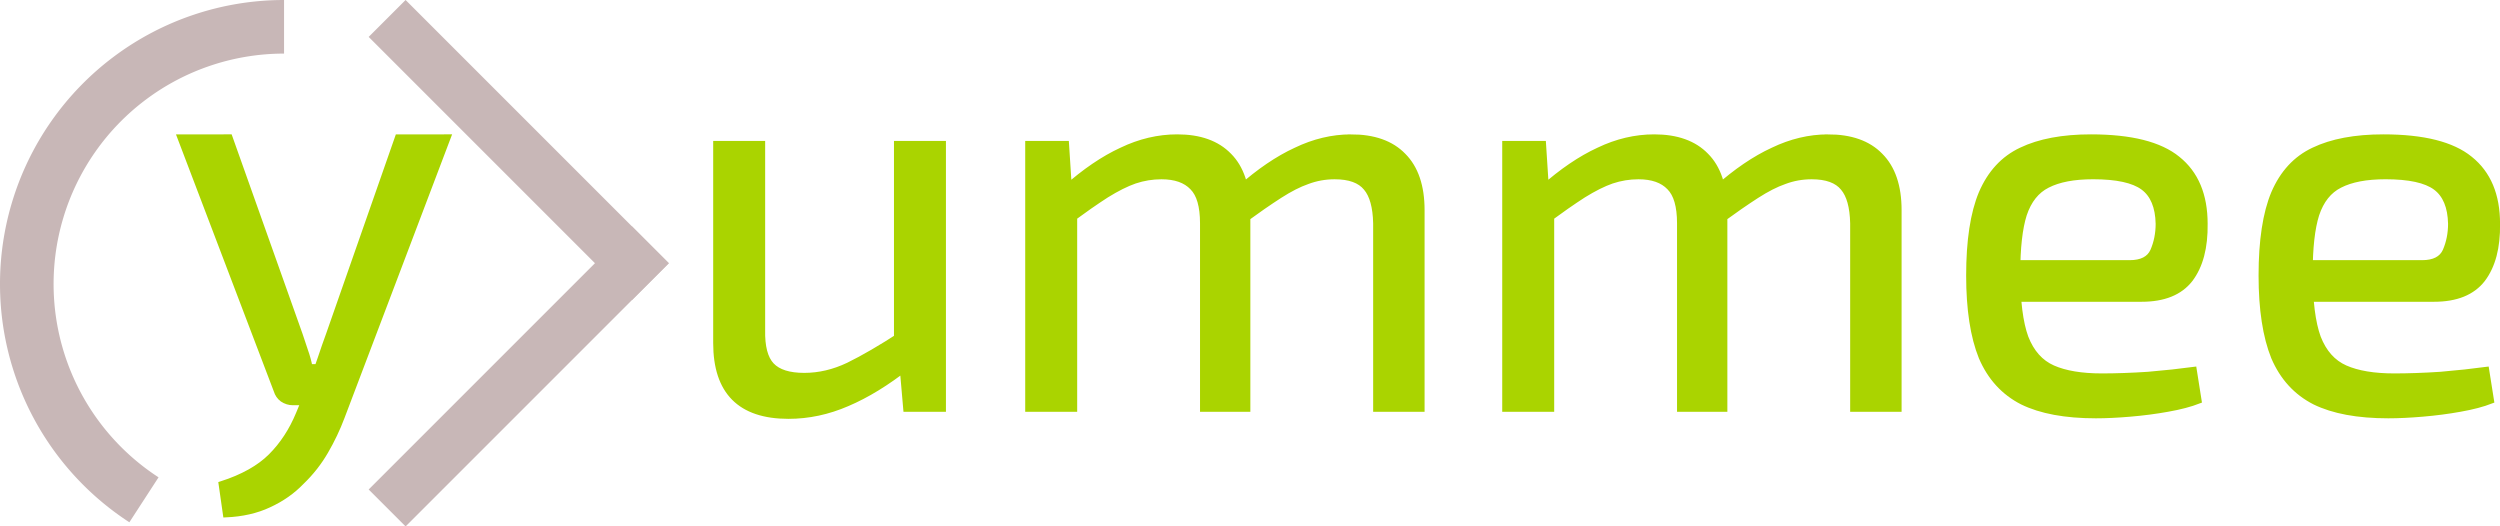
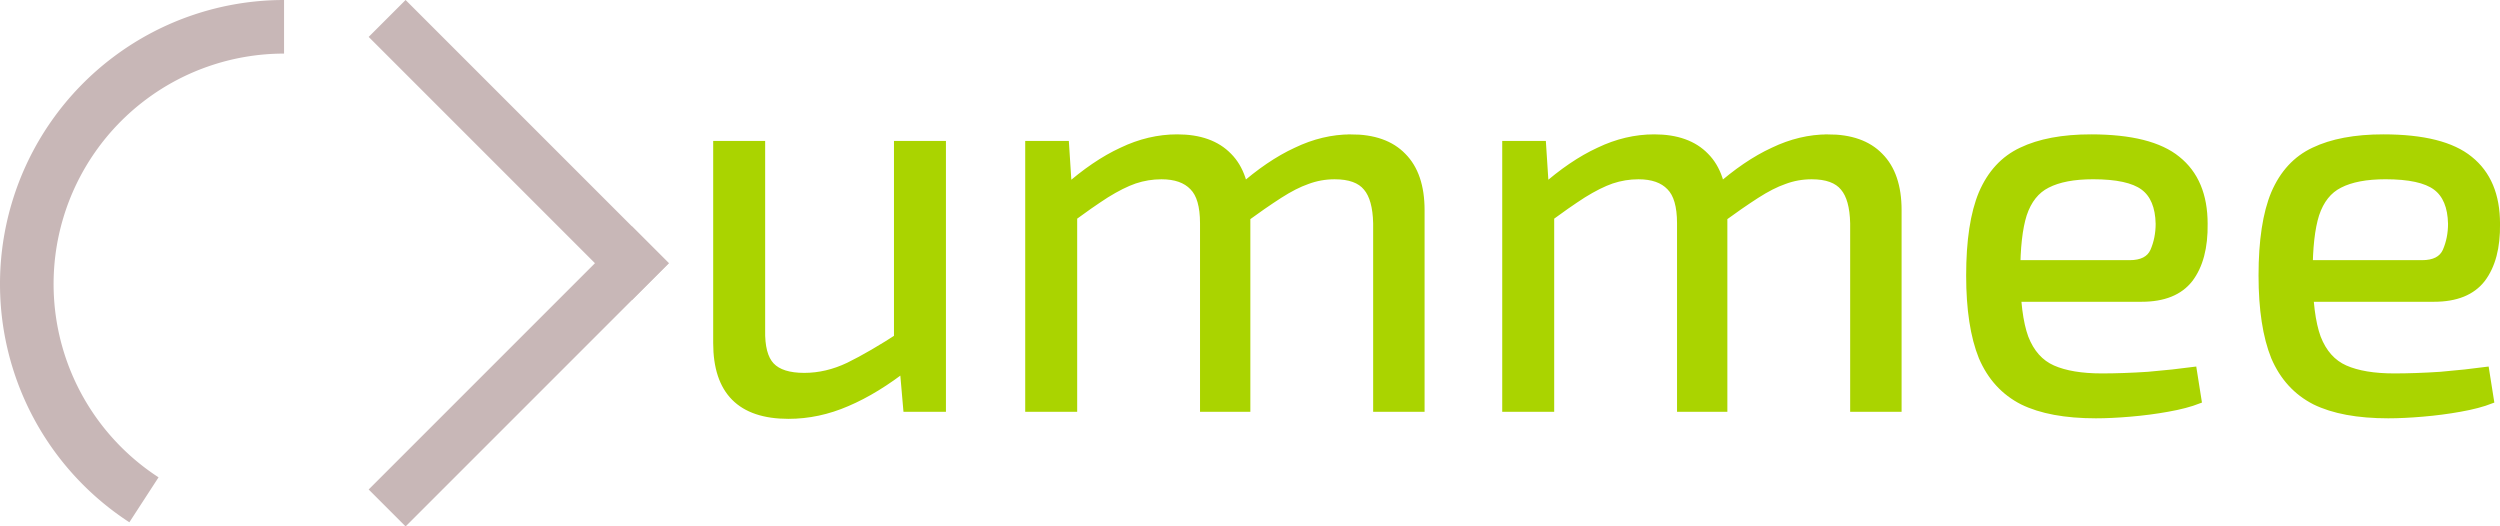
<svg xmlns="http://www.w3.org/2000/svg" xmlns:ns1="http://www.inkscape.org/namespaces/inkscape" xmlns:ns2="http://sodipodi.sourceforge.net/DTD/sodipodi-0.dtd" width="116.616mm" height="24.555mm" viewBox="0 0 116.616 24.555" version="1.1" id="svg1" ns1:version="1.3.2 (091e20e, 2023-11-25, custom)" ns2:docname="yummee_paths.svg">
  <ns2:namedview id="namedview1" pagecolor="#ffffff" bordercolor="#000000" borderopacity="0.25" ns1:showpageshadow="2" ns1:pageopacity="0.0" ns1:pagecheckerboard="true" ns1:deskcolor="#d1d1d1" ns1:document-units="mm" ns1:zoom="2" ns1:cx="215.5" ns1:cy="-13.75" ns1:window-width="1920" ns1:window-height="1009" ns1:window-x="1912" ns1:window-y="-8" ns1:window-maximized="1" ns1:current-layer="layer1" />
  <defs id="defs1">
    <ns1:path-effect effect="powerstroke" id="path-effect4" is_visible="true" lpeversion="1.3" scale_width="1" interpolator_type="CubicBezierJohan" interpolator_beta="0.2" start_linecap_type="zerowidth" end_linecap_type="zerowidth" offset_points="0,4.992" linejoin_type="extrp_arc" miter_limit="4" not_jump="false" sort_points="true" message="&lt;b&gt;Strg + Klick&lt;/b&gt; und Verschieben eines Anfassers" />
    <ns1:path-effect effect="fill_between_many" method="bsplinespiro" autoreverse="false" close="false" join="false" linkedpaths="#path4,0,1" id="path-effect5" is_visible="true" lpeversion="0" />
  </defs>
  <g ns1:label="Ebene 1" ns1:groupmode="layer" id="layer1" transform="translate(-15.6,-41.6)">
-     <path d="m 51.159,48.305 v 8.687 q -0.025,1.168 0.432,1.651 0.457,0.483 1.524,0.483 1.041,0 2.057,-0.483 1.041,-0.508 2.489,-1.448 l 0.279,1.499 q -1.448,1.143 -2.819,1.727 -1.346,0.584 -2.743,0.584 -3.378,0 -3.378,-3.404 v -9.296 z m 8.433,0 v 12.37 h -1.727 l -0.203,-2.337 -0.229,-0.381 v -9.652 z m 19.025,-0.305 q 1.6,0 2.438,0.864 0.864,0.864 0.864,2.54 v 9.271 h -2.134 v -8.661 q -0.025,-1.143 -0.457,-1.651 -0.432,-0.533 -1.473,-0.533 -0.66,0 -1.27,0.229 -0.584,0.203 -1.295,0.66 -0.711,0.457 -1.727,1.194 l -0.127,-1.524 q 1.346,-1.194 2.616,-1.778 1.27,-0.61 2.565,-0.61 z m -13.284,0.305 0.152,2.362 0.229,0.381 v 9.627 h -2.159 v -12.37 z m 5.182,-0.305 q 1.575,0 2.413,0.864 0.838,0.838 0.864,2.54 v 9.271 h -2.083 v -8.661 q 0,-1.194 -0.483,-1.676 -0.483,-0.508 -1.448,-0.508 -0.635,0 -1.245,0.203 -0.584,0.203 -1.321,0.66 -0.711,0.457 -1.753,1.219 l -0.152,-1.524 q 1.346,-1.194 2.616,-1.778 1.27,-0.61 2.591,-0.61 z m 30.353,0 q 1.6,0 2.438,0.864 0.864,0.864 0.864,2.54 v 9.271 h -2.134 v -8.661 q -0.025,-1.143 -0.457,-1.651 -0.432,-0.533 -1.473,-0.533 -0.66,0 -1.27,0.229 -0.584,0.203 -1.295,0.66 -0.711,0.457 -1.727,1.194 l -0.127,-1.524 q 1.346,-1.194 2.616,-1.778 1.27,-0.61 2.565,-0.61 z m -13.284,0.305 0.152,2.362 0.229,0.381 v 9.627 h -2.159 v -12.37 z m 5.182,-0.305 q 1.575,0 2.413,0.864 0.838,0.838 0.864,2.54 v 9.271 h -2.083 v -8.661 q 0,-1.194 -0.483,-1.676 -0.483,-0.508 -1.448,-0.508 -0.635,0 -1.245,0.203 -0.584,0.203 -1.321,0.66 -0.711,0.457 -1.753,1.219 l -0.152,-1.524 q 1.346,-1.194 2.616,-1.778 1.27,-0.61 2.591,-0.61 z m 20.371,0 q 2.794,0 4.039,1.016 1.27,1.016 1.27,3.023 0.025,1.651 -0.686,2.591 -0.711,0.914 -2.261,0.914 h -7.214 v -1.676 h 6.655 q 0.838,0 1.092,-0.559 0.254,-0.584 0.254,-1.27 -0.025,-1.194 -0.711,-1.702 -0.686,-0.508 -2.337,-0.508 -1.346,0 -2.134,0.406 -0.762,0.381 -1.092,1.372 -0.305,0.965 -0.305,2.718 0,1.981 0.381,3.023 0.406,1.041 1.27,1.422 0.864,0.381 2.286,0.381 0.991,0 2.159,-0.076 1.194,-0.102 2.134,-0.229 l 0.229,1.448 q -0.584,0.229 -1.448,0.381 -0.838,0.152 -1.753,0.229 -0.889,0.076 -1.6,0.076 -2.134,0 -3.429,-0.635 -1.295,-0.66 -1.905,-2.083 -0.584,-1.448 -0.584,-3.81 0,-2.438 0.584,-3.835 0.61,-1.422 1.854,-2.007 1.27,-0.61 3.251,-0.61 z m 13.64,0 q 2.794,0 4.039,1.016 1.27,1.016 1.27,3.023 0.025,1.651 -0.686,2.591 -0.711,0.914 -2.261,0.914 h -7.214 v -1.676 h 6.655 q 0.838,0 1.092,-0.559 0.254,-0.584 0.254,-1.27 -0.025,-1.194 -0.711,-1.702 -0.686,-0.508 -2.337,-0.508 -1.346,0 -2.134,0.406 -0.762,0.381 -1.092,1.372 -0.305,0.965 -0.305,2.718 0,1.981 0.381,3.023 0.406,1.041 1.27,1.422 0.864,0.381 2.286,0.381 0.991,0 2.159,-0.076 1.194,-0.102 2.134,-0.229 l 0.229,1.448 q -0.584,0.229 -1.448,0.381 -0.838,0.152 -1.753,0.229 -0.889,0.076 -1.6,0.076 -2.134,0 -3.429,-0.635 -1.295,-0.66 -1.905,-2.083 -0.584,-1.448 -0.584,-3.81 0,-2.438 0.584,-3.835 0.61,-1.422 1.854,-2.007 1.27,-0.61 3.251,-0.61 z" id="text2" style="font-size:25.4px;font-family:'Exo 2';-inkscape-font-specification:'Exo 2, ';fill:#aad400;stroke:#aad400;stroke-width:0.265" ns1:label="ummee" aria-label="ummee" />
-     <path d="m 36.497,48 -4.953,13.056 q -0.305,0.813 -0.762,1.6 -0.457,0.787 -1.118,1.422 -0.635,0.66 -1.524,1.067 -0.864,0.406 -2.007,0.457 l -0.203,-1.422 q 1.499,-0.483 2.311,-1.295 0.813,-0.813 1.295,-1.981 l 0.61,-1.473 q 0.203,-0.508 0.406,-1.118 0.203,-0.61 0.381,-1.092 l 3.226,-9.22 z m -10.185,0 3.277,9.22 q 0.127,0.381 0.254,0.762 0.127,0.356 0.203,0.737 h 0.584 l -0.711,1.651 h -0.66 q -0.254,0 -0.483,-0.152 -0.203,-0.152 -0.279,-0.406 l -4.496,-11.811 z" id="text1" style="font-size:25.4px;font-family:'Exo 2';-inkscape-font-specification:'Exo 2, ';fill:#aad400;stroke:#aad400;stroke-width:0.265" ns1:label="y" aria-label="y" />
+     <path d="m 51.159,48.305 v 8.687 q -0.025,1.168 0.432,1.651 0.457,0.483 1.524,0.483 1.041,0 2.057,-0.483 1.041,-0.508 2.489,-1.448 l 0.279,1.499 q -1.448,1.143 -2.819,1.727 -1.346,0.584 -2.743,0.584 -3.378,0 -3.378,-3.404 v -9.296 z m 8.433,0 v 12.37 h -1.727 l -0.203,-2.337 -0.229,-0.381 v -9.652 z m 19.025,-0.305 q 1.6,0 2.438,0.864 0.864,0.864 0.864,2.54 v 9.271 h -2.134 v -8.661 q -0.025,-1.143 -0.457,-1.651 -0.432,-0.533 -1.473,-0.533 -0.66,0 -1.27,0.229 -0.584,0.203 -1.295,0.66 -0.711,0.457 -1.727,1.194 l -0.127,-1.524 q 1.346,-1.194 2.616,-1.778 1.27,-0.61 2.565,-0.61 z m -13.284,0.305 0.152,2.362 0.229,0.381 v 9.627 h -2.159 v -12.37 z m 5.182,-0.305 q 1.575,0 2.413,0.864 0.838,0.838 0.864,2.54 v 9.271 h -2.083 v -8.661 q 0,-1.194 -0.483,-1.676 -0.483,-0.508 -1.448,-0.508 -0.635,0 -1.245,0.203 -0.584,0.203 -1.321,0.66 -0.711,0.457 -1.753,1.219 l -0.152,-1.524 q 1.346,-1.194 2.616,-1.778 1.27,-0.61 2.591,-0.61 z m 30.353,0 q 1.6,0 2.438,0.864 0.864,0.864 0.864,2.54 v 9.271 h -2.134 v -8.661 q -0.025,-1.143 -0.457,-1.651 -0.432,-0.533 -1.473,-0.533 -0.66,0 -1.27,0.229 -0.584,0.203 -1.295,0.66 -0.711,0.457 -1.727,1.194 l -0.127,-1.524 q 1.346,-1.194 2.616,-1.778 1.27,-0.61 2.565,-0.61 z m -13.284,0.305 0.152,2.362 0.229,0.381 v 9.627 h -2.159 v -12.37 z m 5.182,-0.305 q 1.575,0 2.413,0.864 0.838,0.838 0.864,2.54 v 9.271 h -2.083 v -8.661 q 0,-1.194 -0.483,-1.676 -0.483,-0.508 -1.448,-0.508 -0.635,0 -1.245,0.203 -0.584,0.203 -1.321,0.66 -0.711,0.457 -1.753,1.219 l -0.152,-1.524 q 1.346,-1.194 2.616,-1.778 1.27,-0.61 2.591,-0.61 z m 20.371,0 q 2.794,0 4.039,1.016 1.27,1.016 1.27,3.023 0.025,1.651 -0.686,2.591 -0.711,0.914 -2.261,0.914 h -7.214 v -1.676 h 6.655 q 0.838,0 1.092,-0.559 0.254,-0.584 0.254,-1.27 -0.025,-1.194 -0.711,-1.702 -0.686,-0.508 -2.337,-0.508 -1.346,0 -2.134,0.406 -0.762,0.381 -1.092,1.372 -0.305,0.965 -0.305,2.718 0,1.981 0.381,3.023 0.406,1.041 1.27,1.422 0.864,0.381 2.286,0.381 0.991,0 2.159,-0.076 1.194,-0.102 2.134,-0.229 l 0.229,1.448 q -0.584,0.229 -1.448,0.381 -0.838,0.152 -1.753,0.229 -0.889,0.076 -1.6,0.076 -2.134,0 -3.429,-0.635 -1.295,-0.66 -1.905,-2.083 -0.584,-1.448 -0.584,-3.81 0,-2.438 0.584,-3.835 0.61,-1.422 1.854,-2.007 1.27,-0.61 3.251,-0.61 m 13.64,0 q 2.794,0 4.039,1.016 1.27,1.016 1.27,3.023 0.025,1.651 -0.686,2.591 -0.711,0.914 -2.261,0.914 h -7.214 v -1.676 h 6.655 q 0.838,0 1.092,-0.559 0.254,-0.584 0.254,-1.27 -0.025,-1.194 -0.711,-1.702 -0.686,-0.508 -2.337,-0.508 -1.346,0 -2.134,0.406 -0.762,0.381 -1.092,1.372 -0.305,0.965 -0.305,2.718 0,1.981 0.381,3.023 0.406,1.041 1.27,1.422 0.864,0.381 2.286,0.381 0.991,0 2.159,-0.076 1.194,-0.102 2.134,-0.229 l 0.229,1.448 q -0.584,0.229 -1.448,0.381 -0.838,0.152 -1.753,0.229 -0.889,0.076 -1.6,0.076 -2.134,0 -3.429,-0.635 -1.295,-0.66 -1.905,-2.083 -0.584,-1.448 -0.584,-3.81 0,-2.438 0.584,-3.835 0.61,-1.422 1.854,-2.007 1.27,-0.61 3.251,-0.61 z" id="text2" style="font-size:25.4px;font-family:'Exo 2';-inkscape-font-specification:'Exo 2, ';fill:#aad400;stroke:#aad400;stroke-width:0.265" ns1:label="ummee" aria-label="ummee" />
    <g id="g1" ns1:label="head" style="stroke:#c8b7b7">
      <path id="path2" style="fill:none;stroke-width:2.5" d="M 22.315,64.914 A 12,12 0 0 1 17.344,51.442 12,12 0 0 1 28.85,42.85" />
      <path style="fill:#000000;fill-opacity:1;stroke:#c8b7b7;stroke-width:2.436;stroke-dasharray:none;stroke-opacity:1" d="M 33.658,42.461 45.936,54.739" id="path5" />
      <path style="fill:#d4aa00;fill-opacity:1;stroke:#c8b7b7;stroke-width:2.436;stroke-dasharray:none;stroke-opacity:1" d="M 33.658,65.294 45.936,53.016" id="path5-5" />
    </g>
  </g>
</svg>